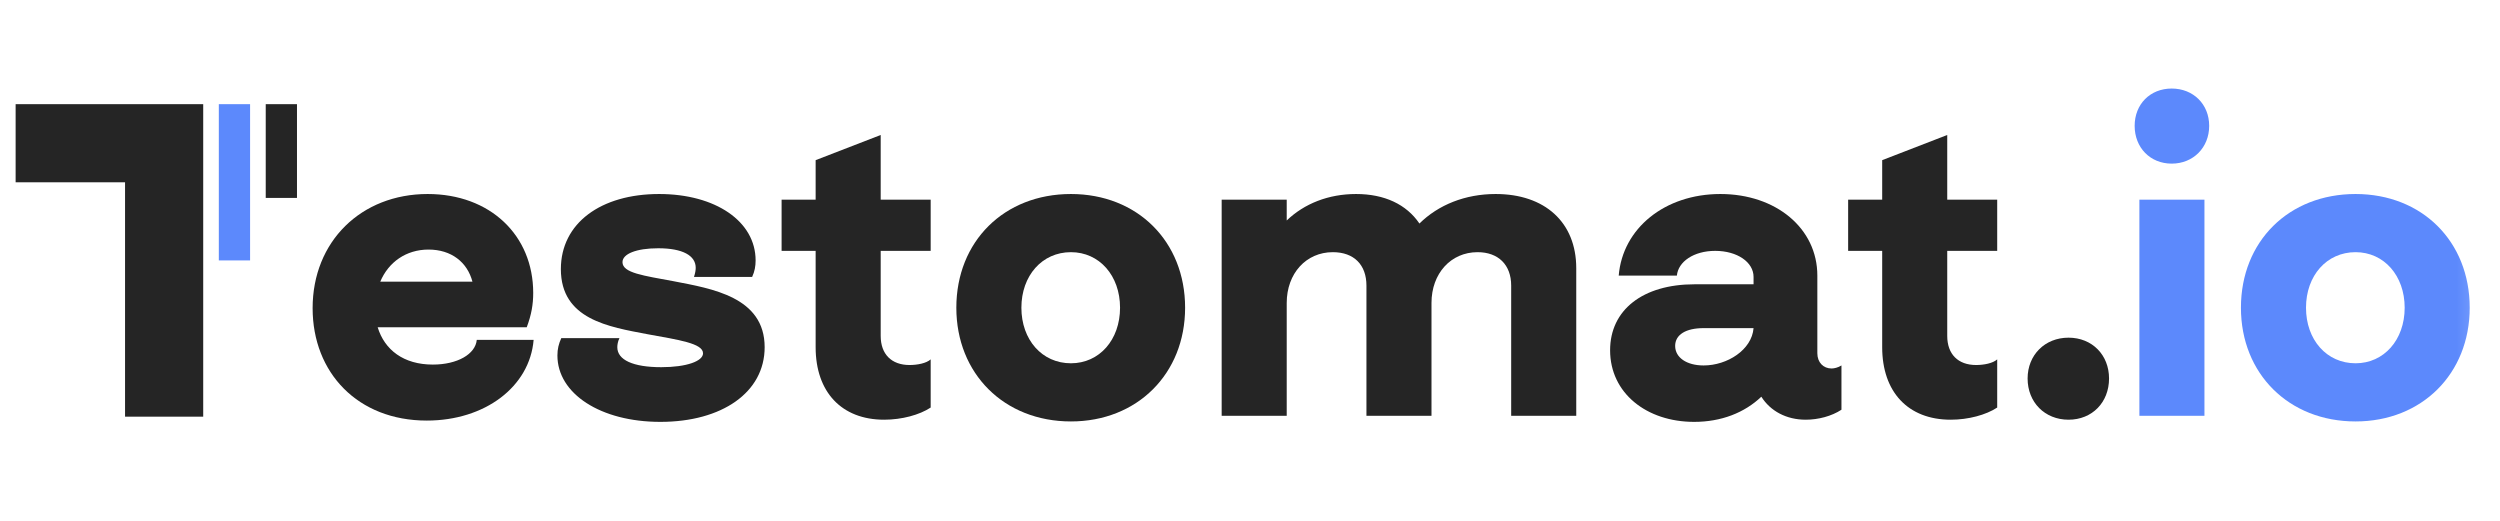
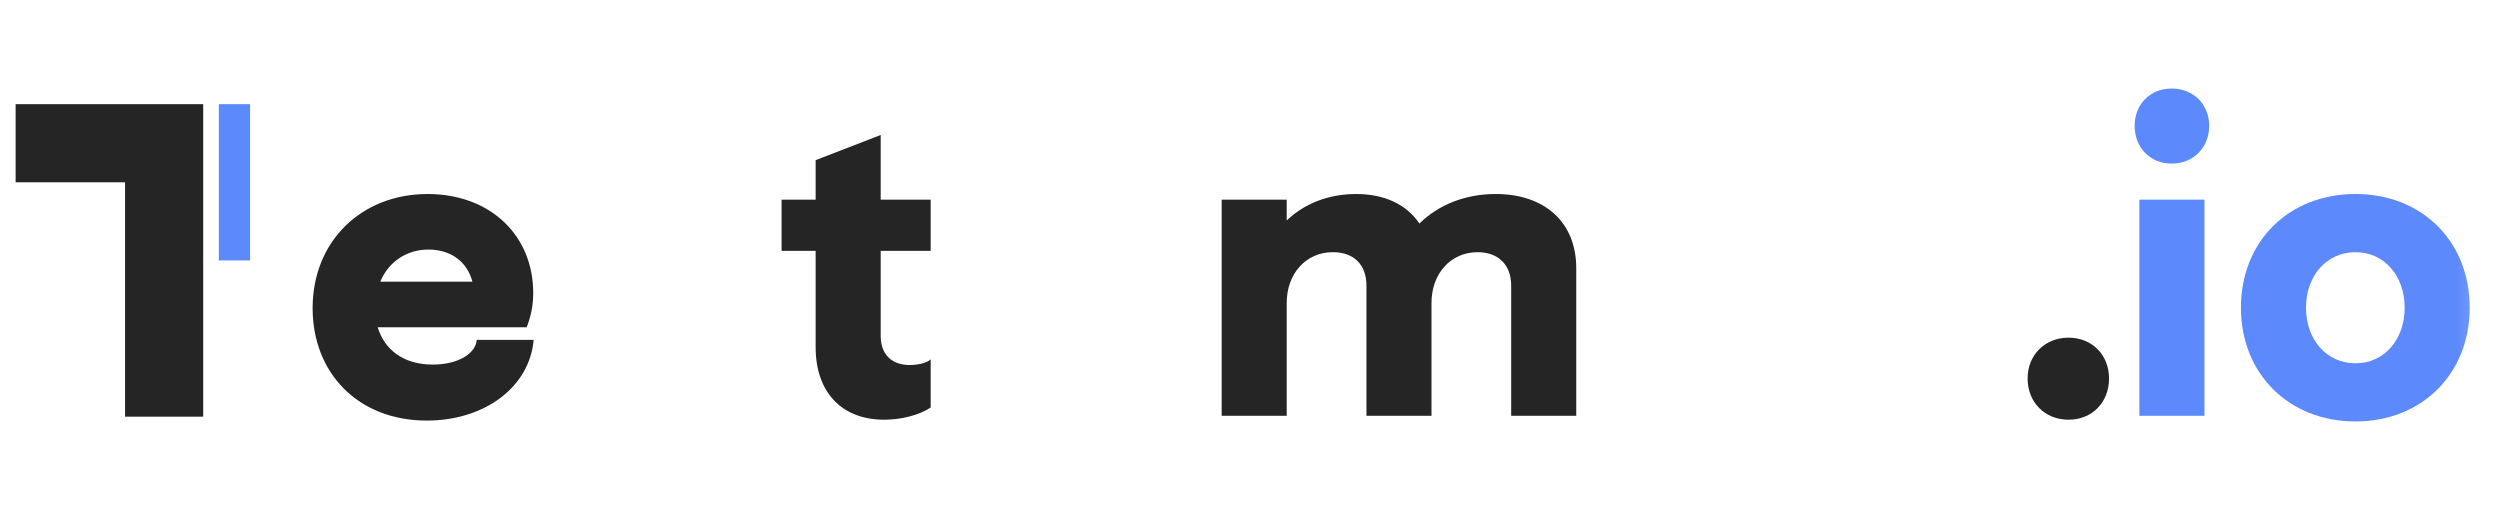
<svg xmlns="http://www.w3.org/2000/svg" width="144" height="30" viewBox="0 0 144 30" fill="none">
  <mask id="mask0_1906_2089" style="mask-type:luminance" maskUnits="userSpaceOnUse" x="0" y="0" width="143" height="30">
    <path d="M142.855 0H0V30H142.855V0Z" fill="white" />
  </mask>
  <g mask="url(#mask0_1906_2089)">
    <path fill-rule="evenodd" clip-rule="evenodd" d="M6.302 6H0.9V10.5H7.203V24H11.705V11.4V6H6.302Z" fill="#252525" />
    <path d="M14.405 6H12.604V15H14.405V6Z" fill="#5C89FC" />
-     <path d="M17.106 6H15.306V11.4H17.106V6Z" fill="#252525" />
    <path d="M123.229 23.95H126.976V11.5H123.229V23.95ZM122.956 7.25C122.956 8.5 123.849 9.425 125.09 9.425C126.33 9.425 127.249 8.5 127.249 7.25C127.249 6 126.33 5.1 125.09 5.1C123.849 5.1 122.956 6 122.956 7.25Z" fill="#5C89FC" />
    <path d="M129.078 17.725C129.078 21.525 131.833 24.275 135.68 24.275C139.501 24.275 142.255 21.525 142.255 17.725C142.255 13.9 139.501 11.175 135.68 11.175C131.833 11.175 129.078 13.9 129.078 17.725ZM132.826 17.725C132.826 15.875 134.017 14.525 135.68 14.525C137.317 14.525 138.509 15.875 138.509 17.725C138.509 19.575 137.317 20.925 135.68 20.925C134.017 20.925 132.826 19.575 132.826 17.725Z" fill="#5C89FC" />
    <path d="M24.633 11.175C20.811 11.175 18.007 13.9 18.007 17.75C18.007 21.475 20.613 24.225 24.583 24.225C27.933 24.225 30.514 22.275 30.737 19.575H27.462C27.387 20.4 26.345 21 24.93 21C23.243 21 22.151 20.15 21.754 18.85H30.34C30.613 18.125 30.713 17.525 30.713 16.875C30.713 13.55 28.231 11.175 24.633 11.175ZM21.903 16.225C22.374 15.1 23.392 14.375 24.682 14.375C25.997 14.375 26.916 15.1 27.213 16.225H21.903Z" fill="#252525" />
-     <path d="M32.331 19.475C32.182 19.8 32.107 20.1 32.107 20.475C32.107 22.675 34.589 24.3 38.038 24.3C41.587 24.3 44.044 22.6 44.044 20C44.044 17.1 40.992 16.625 38.808 16.2C37.071 15.875 35.855 15.725 35.855 15.1C35.855 14.625 36.649 14.3 37.914 14.3C39.329 14.3 40.073 14.725 40.073 15.425C40.073 15.55 40.048 15.725 39.974 15.95H43.324C43.473 15.625 43.523 15.325 43.523 15C43.523 12.75 41.215 11.175 37.964 11.175C34.614 11.175 32.306 12.85 32.306 15.5C32.306 18.4 35.06 18.825 37.294 19.25C39.081 19.575 40.495 19.775 40.495 20.35C40.495 20.8 39.552 21.15 38.088 21.15C36.45 21.15 35.557 20.725 35.557 20C35.557 19.875 35.582 19.675 35.681 19.475H32.331Z" fill="#252525" />
    <path d="M53.607 14.45V11.5H50.728V7.775L46.981 9.225V11.5H45.02V14.45H46.981V20C46.981 22.575 48.47 24.175 50.927 24.175C51.944 24.175 52.962 23.9 53.607 23.475V20.7C53.359 20.925 52.837 21.025 52.391 21.025C51.349 21.025 50.728 20.4 50.728 19.35V14.45H53.607Z" fill="#252525" />
-     <path d="M55.085 17.725C55.085 21.525 57.84 24.275 61.686 24.275C65.508 24.275 68.262 21.525 68.262 17.725C68.262 13.9 65.508 11.175 61.686 11.175C57.84 11.175 55.085 13.9 55.085 17.725ZM58.832 17.725C58.832 15.875 60.024 14.525 61.686 14.525C63.324 14.525 64.515 15.875 64.515 17.725C64.515 19.575 63.324 20.925 61.686 20.925C60.024 20.925 58.832 19.575 58.832 17.725Z" fill="#252525" />
    <path d="M74.115 23.95V17.45C74.115 15.75 75.233 14.525 76.771 14.525C77.987 14.525 78.707 15.25 78.707 16.45V23.95H82.454V17.45C82.454 15.75 83.57 14.525 85.109 14.525C86.3 14.525 87.044 15.25 87.044 16.45V23.95H90.792V15.45C90.792 12.8 88.98 11.175 86.151 11.175C84.39 11.175 82.851 11.8 81.759 12.875C81.014 11.775 79.749 11.175 78.111 11.175C76.523 11.175 75.133 11.725 74.115 12.7V11.5H70.368V23.95H74.115Z" fill="#252525" />
-     <path d="M97.606 16.375C94.628 16.375 92.742 17.85 92.742 20.175C92.742 22.65 94.851 24.3 97.581 24.3C99.144 24.3 100.484 23.775 101.453 22.85C101.973 23.675 102.891 24.175 104.009 24.175C104.728 24.175 105.497 23.975 106.068 23.6V21.05C105.869 21.175 105.646 21.225 105.497 21.225C105.026 21.225 104.679 20.875 104.679 20.35V15.875C104.679 13.15 102.296 11.175 99.095 11.175C95.893 11.175 93.462 13.15 93.238 15.875H96.588C96.663 15.075 97.556 14.45 98.797 14.45C100.063 14.45 101.005 15.1 101.005 15.95V16.375H97.606ZM96.489 19.925C96.489 19.275 97.109 18.9 98.127 18.9H101.005C100.906 20.15 99.492 21.05 98.127 21.05C97.159 21.05 96.489 20.6 96.489 19.925Z" fill="#252525" />
-     <path d="M115.039 14.45V11.5H112.161V7.775L108.414 9.225V11.5H106.453V14.45H108.414V20C108.414 22.575 109.902 24.175 112.359 24.175C113.377 24.175 114.394 23.9 115.039 23.475V20.7C114.791 20.925 114.27 21.025 113.824 21.025C112.782 21.025 112.161 20.4 112.161 19.35V14.45H115.039Z" fill="#252525" />
    <path d="M116.79 21.8C116.79 23.175 117.783 24.175 119.147 24.175C120.512 24.175 121.481 23.175 121.481 21.8C121.481 20.45 120.512 19.45 119.147 19.45C117.783 19.45 116.79 20.45 116.79 21.8Z" fill="#252525" />
  </g>
</svg>